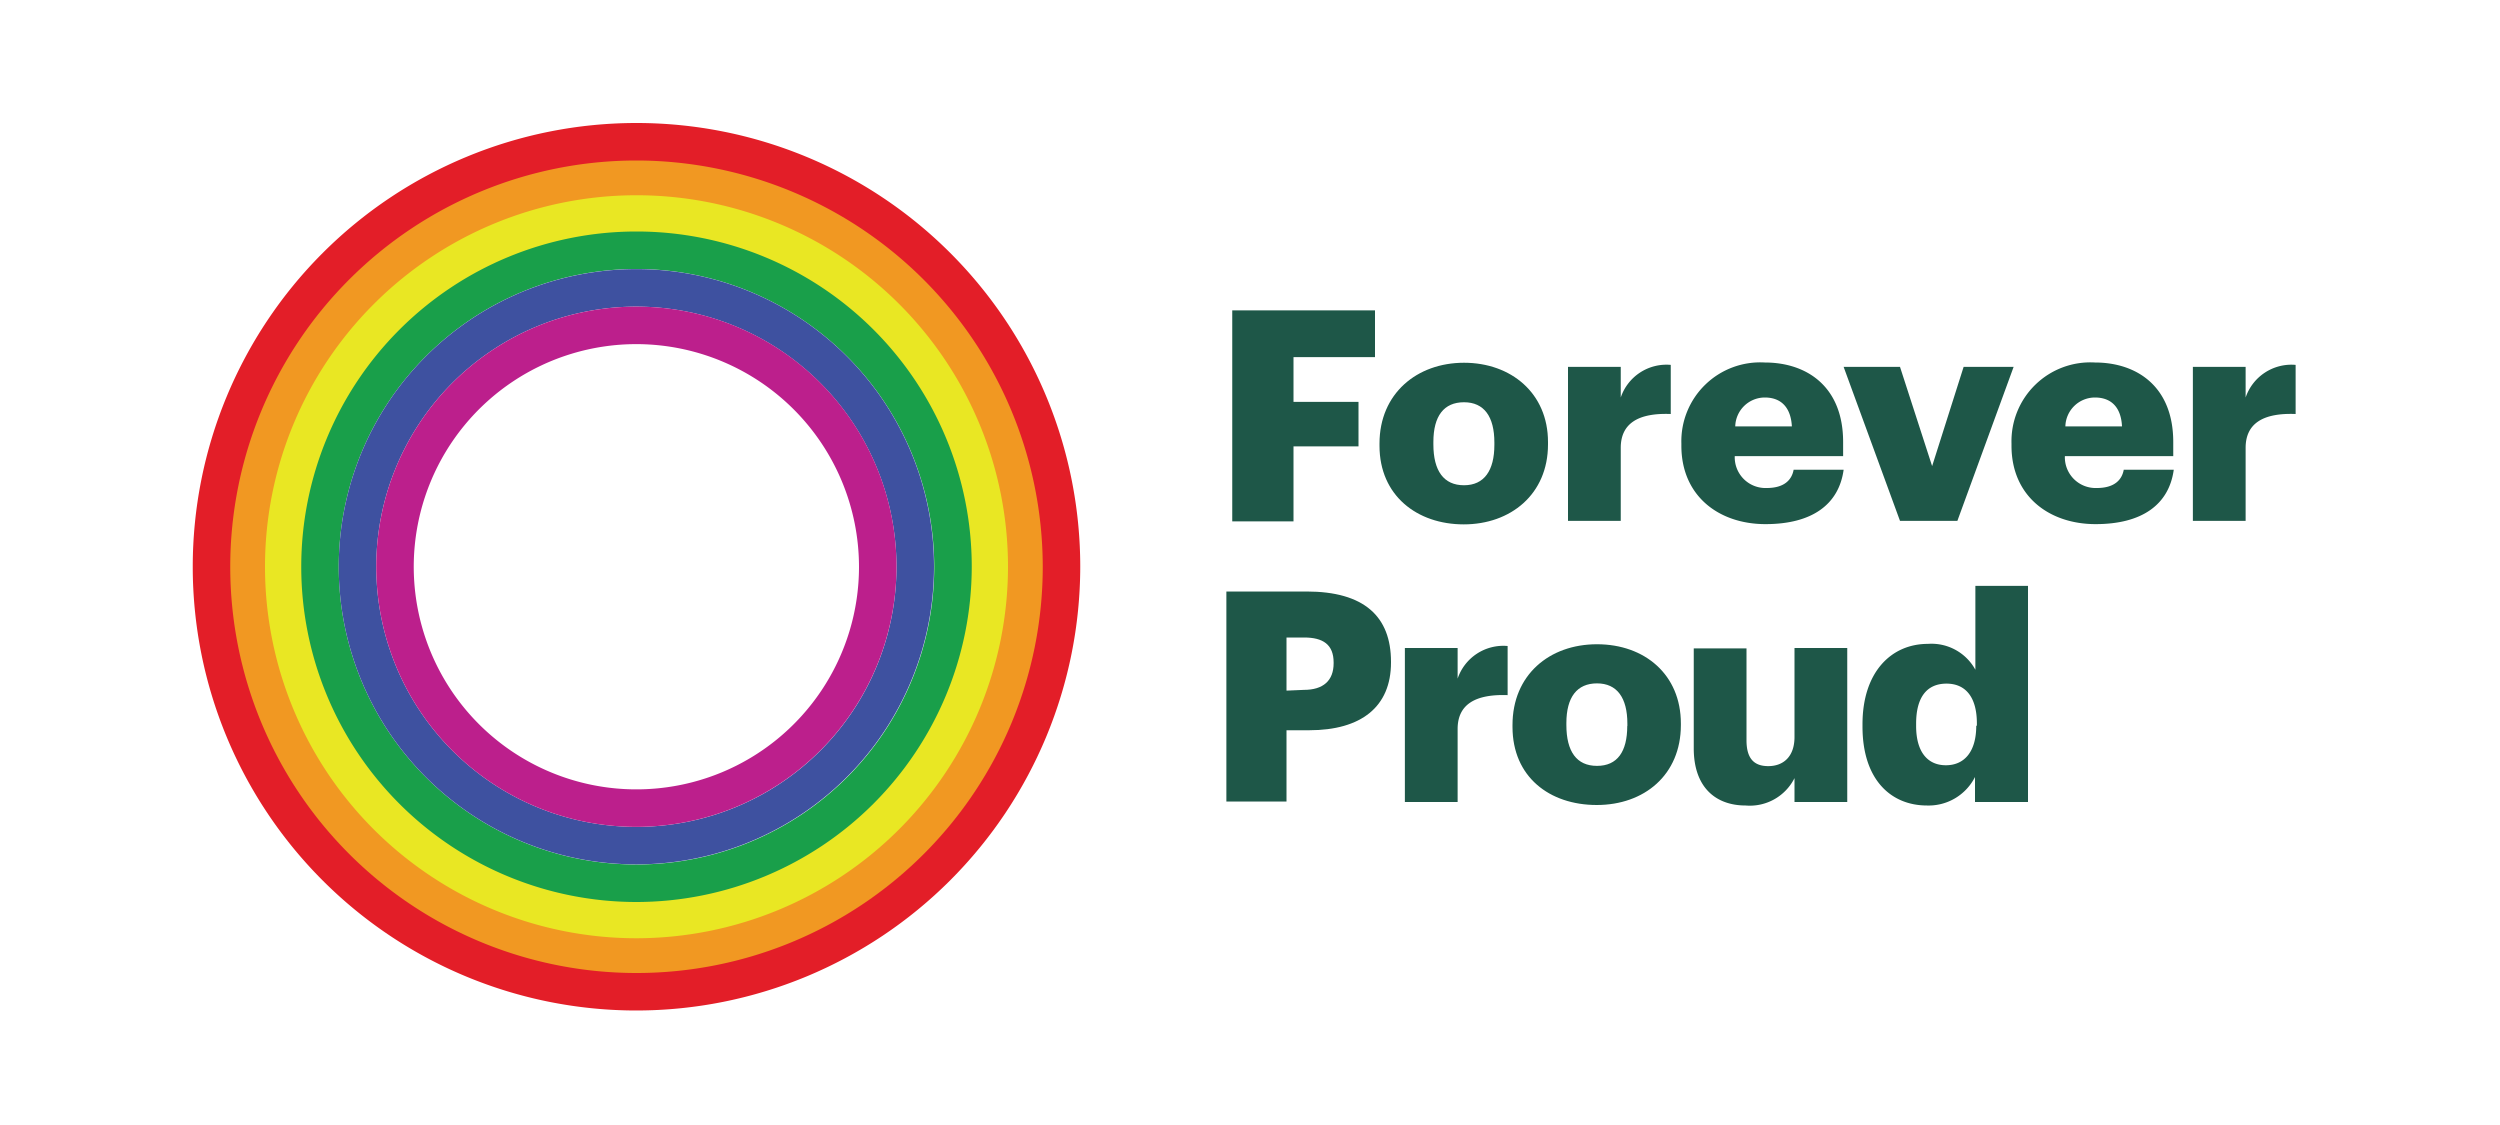
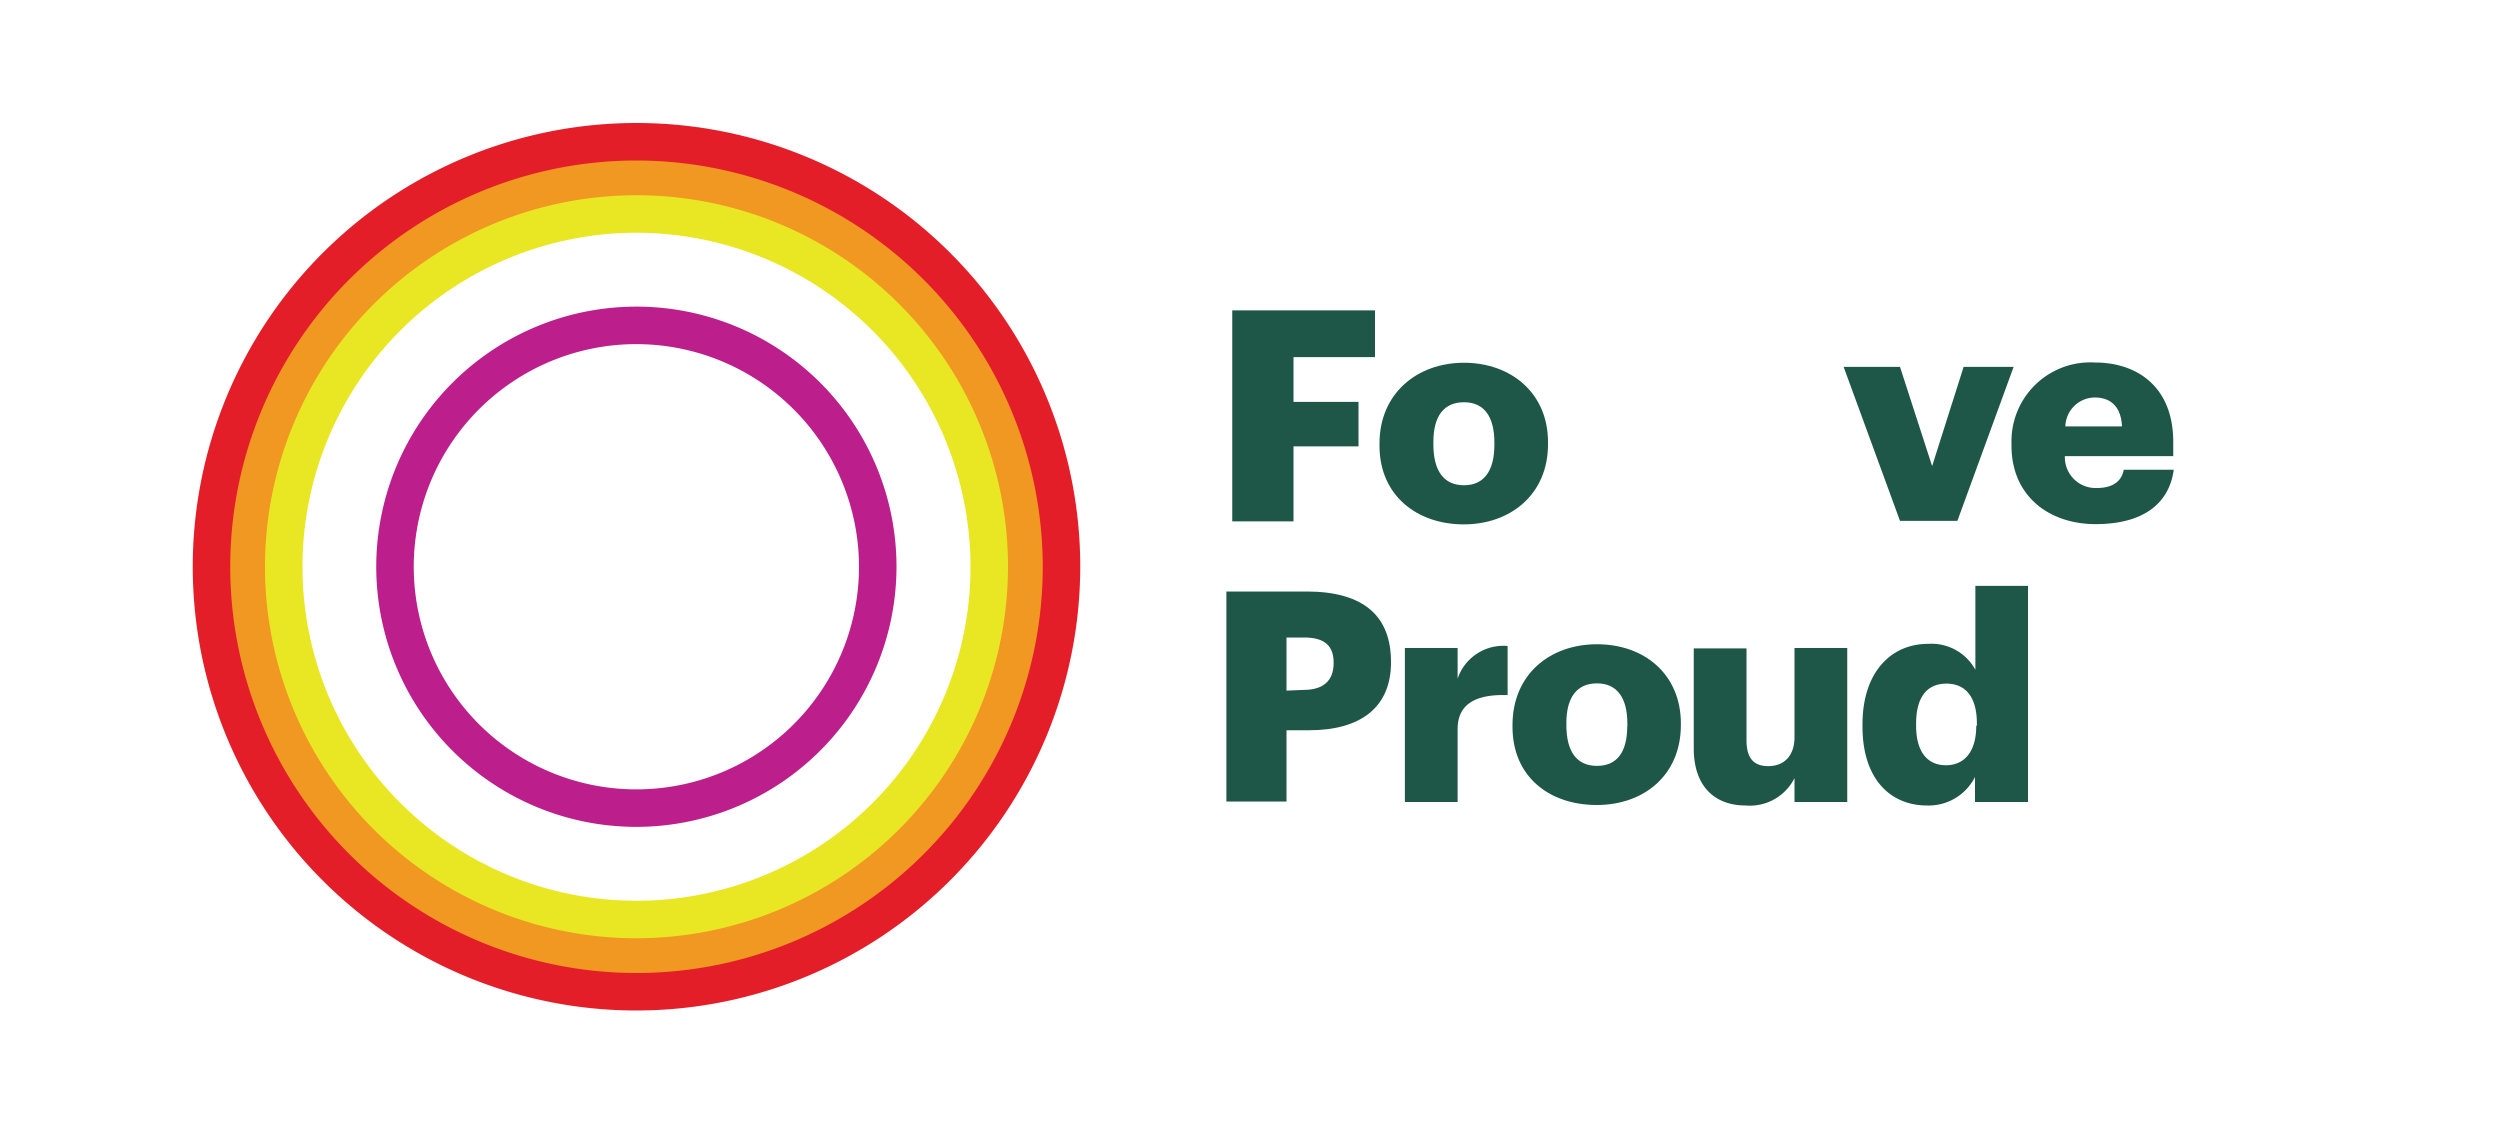
<svg xmlns="http://www.w3.org/2000/svg" viewBox="0 0 200 90">
  <defs>
    <style>.cls-1{isolation:isolate;}.cls-2{fill:#1e5748;}.cls-3{fill:#f19822;}.cls-4{fill:#e9e723;}.cls-5{fill:#199f4a;}.cls-6{fill:#3e51a0;}.cls-7{fill:#bc1f8c;}.cls-8{fill:#e31e28;}</style>
  </defs>
  <title>LGBT_1</title>
  <g id="FLT_ART_WORKS" data-name="FLT ART WORKS">
    <g class="cls-1">
      <g class="cls-1">
        <path class="cls-2" d="M98.11,47.32h6.41c4.62,0,6.76,2,6.76,5.63V53c0,3.54-2.38,5.42-6.55,5.42h-1.81v5.7H98.11Zm6.2,7.87c1.55,0,2.38-.74,2.38-2.13V53c0-1.44-.85-2-2.36-2h-1.41v4.25Z" />
        <path class="cls-2" d="M112.39,51.84h4.22v2.45a3.86,3.86,0,0,1,4-2.61v3.93c-2.57-.09-4,.73-4,2.71v5.84h-4.22Z" />
        <path class="cls-2" d="M121,58.15V58c0-4,2.94-6.46,6.76-6.46s6.71,2.43,6.71,6.34V58c0,4-2.94,6.4-6.73,6.4S121,62.14,121,58.15Zm9.19-.07v-.19c0-2.07-.83-3.22-2.43-3.22s-2.45,1.1-2.45,3.18V58c0,2.12.82,3.27,2.45,3.27S130.18,60.13,130.18,58.08Z" />
        <path class="cls-2" d="M135.5,59.87v-8h4.22v7.35c0,1.39.54,2.07,1.74,2.07s2.1-.75,2.1-2.33V51.84h4.22V64.16h-4.22V62.25a4,4,0,0,1-3.91,2.19C137.27,64.44,135.5,63,135.5,59.87Z" />
        <path class="cls-2" d="M149,58.13v-.19c0-4.19,2.31-6.43,5.23-6.43a4,4,0,0,1,3.8,2.07V46.87h4.21V64.16H158v-2a4.16,4.16,0,0,1-3.84,2.28C151.29,64.44,149,62.39,149,58.13Zm9.15-.07v-.19c0-2.07-.88-3.18-2.43-3.18s-2.43,1.06-2.43,3.2v.19c0,2.08.92,3.14,2.38,3.14S158.1,60.16,158.1,58.06Z" />
      </g>
      <g class="cls-1">
        <path class="cls-2" d="M98.58,24.83H110v3.74h-6.52v3.58h5.2v3.56h-5.2v6H98.58Z" />
        <path class="cls-2" d="M110.36,35.66v-.18c0-4,3-6.46,6.76-6.46s6.72,2.43,6.72,6.34v.19c0,4-3,6.4-6.74,6.4S110.36,39.64,110.36,35.66Zm9.19-.07V35.4c0-2.07-.82-3.22-2.43-3.22s-2.45,1.1-2.45,3.18v.19c0,2.12.83,3.27,2.45,3.27S119.55,37.64,119.55,35.59Z" />
-         <path class="cls-2" d="M125.44,29.35h4.22V31.8a3.86,3.86,0,0,1,4-2.61v3.93c-2.57-.1-4,.73-4,2.71v5.84h-4.22Z" />
-         <path class="cls-2" d="M134.51,35.66v-.18A6.31,6.31,0,0,1,141.18,29c3.37,0,6.27,1.93,6.27,6.36v1.13h-8.67a2.46,2.46,0,0,0,2.56,2.55c1.39,0,2-.64,2.15-1.46h4c-.38,2.78-2.53,4.35-6.25,4.35S134.51,39.69,134.51,35.66Zm8.84-1.55c-.08-1.46-.81-2.31-2.17-2.31a2.37,2.37,0,0,0-2.36,2.31Z" />
        <path class="cls-2" d="M147.49,29.35H152l2.57,7.94,2.52-7.94h4l-4.5,12.32H152Z" />
        <path class="cls-2" d="M160.92,35.66v-.18A6.31,6.31,0,0,1,167.59,29c3.37,0,6.27,1.93,6.27,6.36v1.13h-8.67a2.46,2.46,0,0,0,2.56,2.55c1.39,0,2-.64,2.15-1.46h4c-.38,2.78-2.53,4.35-6.25,4.35S160.92,39.69,160.92,35.66Zm8.84-1.55c-.07-1.46-.8-2.31-2.17-2.31a2.37,2.37,0,0,0-2.36,2.31Z" />
-         <path class="cls-2" d="M175.43,29.35h4.22V31.8a3.87,3.87,0,0,1,4-2.61v3.93c-2.57-.1-4,.73-4,2.71v5.84h-4.22Z" />
      </g>
    </g>
    <path class="cls-3" d="M50.92,77.92A32.58,32.58,0,1,1,83.5,45.34,32.62,32.62,0,0,1,50.92,77.92Zm0-62.16A29.58,29.58,0,1,0,80.5,45.34,29.61,29.61,0,0,0,50.92,15.76Z" />
    <path class="cls-4" d="M50.92,75.06A29.72,29.72,0,1,1,80.64,45.34,29.75,29.75,0,0,1,50.92,75.06Zm0-56.44A26.72,26.72,0,1,0,77.64,45.34,26.75,26.75,0,0,0,50.92,18.62Z" />
-     <path class="cls-5" d="M50.92,72.16A26.82,26.82,0,1,1,77.74,45.34,26.85,26.85,0,0,1,50.92,72.16Zm0-50.64A23.82,23.82,0,1,0,74.74,45.34,23.85,23.85,0,0,0,50.92,21.52Z" />
-     <path class="cls-6" d="M50.92,69.15a23.81,23.81,0,1,1,23.8-23.81A23.83,23.83,0,0,1,50.92,69.15Zm0-44.62a20.81,20.81,0,1,0,20.8,20.81A20.83,20.83,0,0,0,50.92,24.53Z" />
    <path class="cls-7" d="M50.92,66.15a20.81,20.81,0,1,1,20.8-20.81A20.83,20.83,0,0,1,50.92,66.15Zm0-38.62a17.81,17.81,0,1,0,17.8,17.81A17.83,17.83,0,0,0,50.92,27.53Z" />
    <path class="cls-8" d="M50.92,80.84a35.5,35.5,0,1,1,35.5-35.5A35.54,35.54,0,0,1,50.92,80.84Zm0-68a32.5,32.5,0,1,0,32.5,32.5A32.54,32.54,0,0,0,50.92,12.84Z" />
  </g>
</svg>